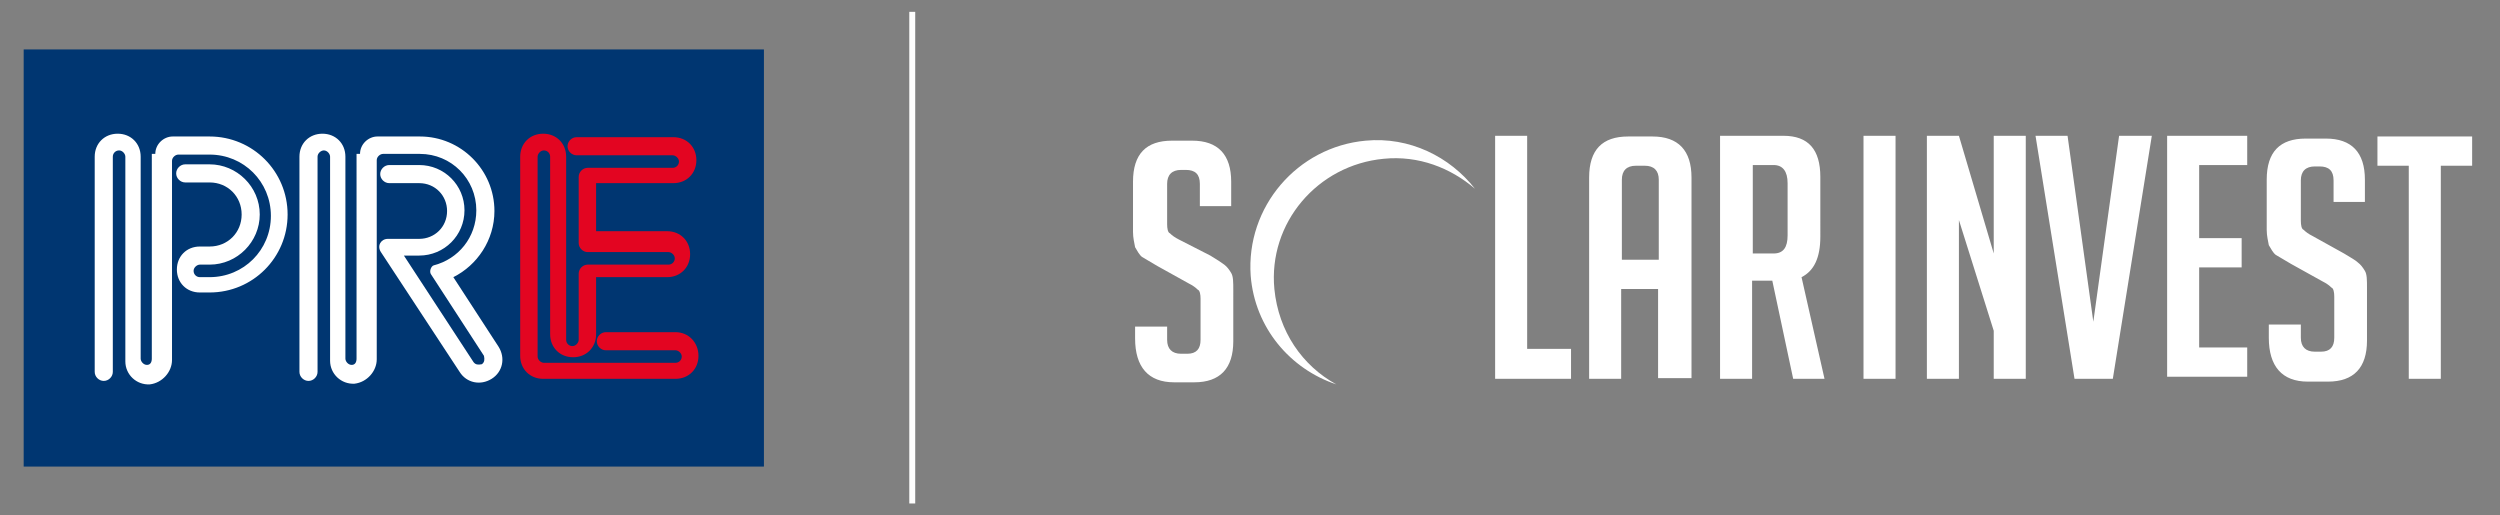
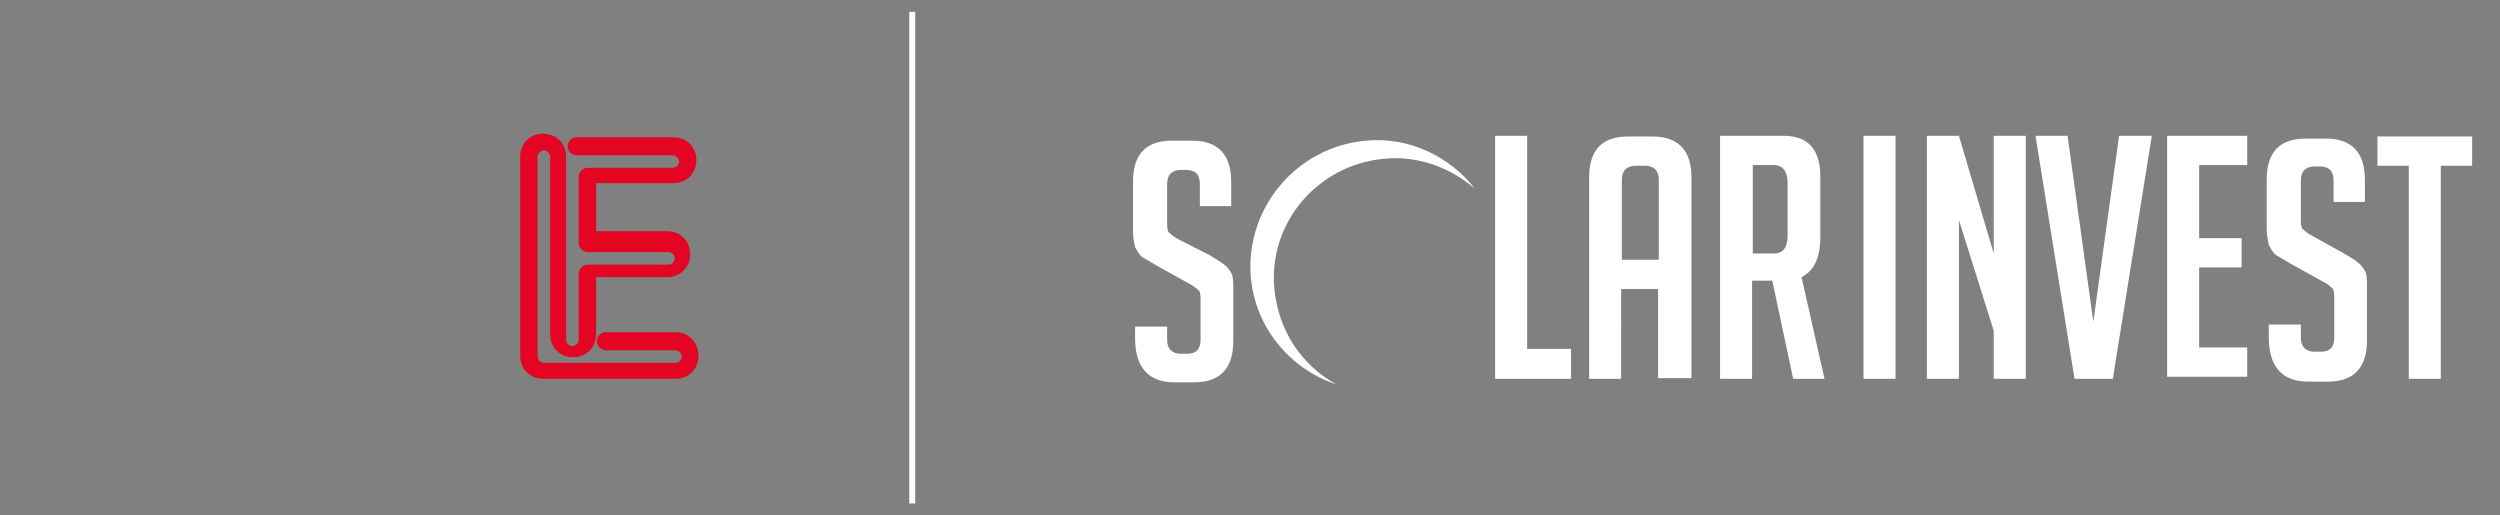
<svg xmlns="http://www.w3.org/2000/svg" version="1.1" id="Vrstva_1" x="0px" y="0px" viewBox="0 0 359 74" style="enable-background:new 0 0 359 74;" xml:space="preserve">
  <rect x="0" y="0" width="359" height="74" fill="#808080" stroke="none" />
  <style type="text/css">
	.st0{fill:#003671;}
	.st1{fill:#E30521;}
	.st2{fill:#FFFFFF;}
	.st3{fill-rule:evenodd;clip-rule:evenodd;fill:#FFFFFF;}
	.st4{fill:none;stroke:#FFFFFF;stroke-width:0.85;stroke-miterlimit:10;}
</style>
  <g>
-     <rect x="3.4" y="7.1" class="st0" width="106.3" height="59.9" />
    <path class="st1" d="M97,47.7H87c-0.7,0-1.3,0.6-1.3,1.3s0.6,1.3,1.3,1.3h10c0.4,0,0.9,0.4,0.9,0.9s-0.4,0.9-0.9,0.9H78.1   c-0.4,0-0.9-0.4-0.9-0.9V22.5c0-0.4,0.4-0.9,0.9-0.9s0.9,0.4,0.9,0.9V48c0,1.9,1.4,3.3,3.3,3.3c1.9,0,3.3-1.4,3.3-3.3v-8.2h10.2   c1.9,0,3.3-1.4,3.3-3.3c0-1.9-1.4-3.3-3.3-3.3H85.6v-6.9h11.1c1.9,0,3.3-1.4,3.3-3.3c0-1.9-1.4-3.3-3.3-3.3H82.8   c-0.7,0-1.3,0.6-1.3,1.3c0,0.7,0.6,1.3,1.3,1.3h13.8c0.4,0,0.9,0.4,0.9,0.9s-0.4,0.9-0.9,0.9H84.4c-0.7,0-1.3,0.6-1.3,1.3v9.5   c0,0.7,0.6,1.3,1.3,1.3H96c0.4,0,0.9,0.4,0.9,0.9s-0.4,0.9-0.9,0.9H84.4c-0.7,0-1.3,0.6-1.3,1.3l0,0v9.5c0,0.4-0.4,0.9-0.9,0.9   s-0.9-0.4-0.9-0.9V22.5c0-1.9-1.4-3.3-3.3-3.3s-3.3,1.4-3.3,3.3v28.6c0,1.9,1.4,3.3,3.3,3.3H97c1.9,0,3.3-1.4,3.3-3.3   C100.3,49.2,98.9,47.7,97,47.7" />
-     <path class="st2" d="M22.3,22.1c0-1.4,1.2-2.5,2.5-2.5h5.3c6.2,0,11.2,5,11.2,11.2s-5,11.2-11.2,11.2h-1.4c-1.9,0-3.3-1.4-3.3-3.3   c0-1.9,1.4-3.3,3.3-3.3h1.4c2.6,0,4.6-2,4.6-4.6s-2-4.6-4.6-4.6h-3.5c-0.7,0-1.3-0.6-1.3-1.3s0.6-1.3,1.3-1.3l0,0h3.5   c3.9,0,7.2,3.2,7.2,7.2c0,3.9-3.2,7.2-7.2,7.2h-1.4c-0.4,0-0.9,0.4-0.9,0.9s0.4,0.9,0.9,0.9h1.4l0,0c4.9,0,8.8-3.9,8.8-8.8   s-3.9-8.8-8.8-8.8h-4.5c-0.4,0-0.9,0.4-0.9,0.9v28.6c0,1.7-1.4,3.3-3.2,3.5c-1.9,0.1-3.5-1.4-3.5-3.3v-15V22.5   c0-0.4-0.4-0.9-0.9-0.9s-0.9,0.4-0.9,0.9v30.9c0,0.7-0.6,1.3-1.3,1.3s-1.3-0.6-1.3-1.3V22.5c0-1.9,1.4-3.3,3.3-3.3s3.3,1.4,3.3,3.3   v14.3v14.7c0,0.4,0.4,0.9,0.9,0.9s0.7-0.4,0.7-0.9V22.1H22.3z" />
-     <path class="st2" d="M51.7,22.1c0-1.4,1.2-2.5,2.5-2.5h6.1l0,0c5.9,0,10.7,4.8,10.7,10.7c0,4.2-2.5,7.8-5.9,9.5l6.5,10   c1,1.6,0.6,3.6-1,4.6c-1.6,1-3.6,0.6-4.6-1L54.7,36.2c-0.6-0.9,0-1.9,1-1.9h4.5c2.2,0,4-1.7,4-4c0-2.2-1.7-4-4-4h-4.3   c-0.7,0-1.3-0.6-1.3-1.3c0-0.7,0.6-1.3,1.3-1.3h4.3c3.6,0,6.5,2.9,6.5,6.5s-2.9,6.5-6.5,6.5H58l10,15.3c0.3,0.4,0.7,0.4,1.2,0.3   c0.4-0.3,0.4-0.7,0.3-1.2l-7.6-11.7c-0.3-0.4,0-1.2,0.4-1.3c3.5-0.9,6.1-4,6.1-7.9c0-4.5-3.6-8.1-8.1-8.1l0,0H55   c-0.4,0-0.9,0.4-0.9,0.9v28.6c0,1.7-1.4,3.3-3.2,3.5c-1.9,0.1-3.5-1.4-3.5-3.3V36.8V22.5c0-0.4-0.4-0.9-0.9-0.9   c-0.4,0-0.9,0.4-0.9,0.9v30.9c0,0.7-0.6,1.3-1.3,1.3c-0.7,0-1.3-0.6-1.3-1.3V22.5c0-1.9,1.4-3.3,3.3-3.3c1.9,0,3.3,1.4,3.3,3.3   v14.3v14.7c0,0.4,0.4,0.9,0.9,0.9s0.7-0.4,0.7-0.9V22.1H51.7z" />
    <path class="st2" d="M172.3,29.4v-3c0-1.4-0.7-2-2-2h-0.7c-1.3,0-2,0.7-2,2v5.8c0,0.6,0.1,1.2,0.4,1.3c0.3,0.3,0.7,0.6,1.3,0.9   l4.5,2.3c1,0.6,1.6,1,2,1.3c0.4,0.3,0.7,0.7,1,1.2s0.3,1.3,0.3,2.5V49c0,3.9-1.9,5.9-5.6,5.9h-2.9c-3.7,0-5.6-2.2-5.6-6.3v-1.7h4.6   v1.9c0,1.3,0.7,2,2,2h0.9c1.3,0,1.9-0.7,1.9-2v-5.9c0-0.6-0.1-1.2-0.4-1.3c-0.3-0.3-0.7-0.6-1.3-0.9l-4.5-2.5c-1-0.6-1.7-1-2.2-1.3   c-0.4-0.3-0.7-0.9-1-1.4c-0.1-0.6-0.3-1.3-0.3-2.2v-7.2c0-4,1.9-5.9,5.6-5.9h2.9c3.7,0,5.6,2,5.6,5.9v3.5h-4.5V29.4z" />
    <path class="st2" d="M350.5,23.8v30.6h-4.6V23.8h-4.5v-4.2H355v4.2H350.5z M335.1,28.9v-3c0-1.4-0.7-2-2-2h-0.7c-1.3,0-2,0.7-2,2   v5.8c0,0.6,0.1,1.2,0.4,1.3c0.3,0.3,0.7,0.6,1.3,0.9l4.5,2.5c1,0.6,1.7,1,2,1.3c0.4,0.3,0.7,0.7,1,1.2s0.3,1.3,0.3,2.5v7.5   c0,3.9-1.9,5.9-5.6,5.9h-2.9c-3.7,0-5.6-2.2-5.6-6.3v-1.9h4.6v1.9c0,1.3,0.7,2,2,2h0.9c1.3,0,1.9-0.7,1.9-2v-5.9   c0-0.6-0.1-1.2-0.4-1.3c-0.3-0.3-0.7-0.6-1.3-0.9l-4.5-2.5c-1-0.6-1.7-1-2.2-1.3c-0.4-0.3-0.7-0.9-1-1.4c-0.1-0.6-0.3-1.3-0.3-2.2   v-7.2c0-4,1.9-5.9,5.6-5.9h2.9c3.7,0,5.6,2,5.6,5.9V29h-4.5V28.9z M311.2,54.4V19.5h11.5v4.2h-6.9v10.5h6.1v4.2h-6.1v11.5h6.9v4.2   h-11.5V54.4z M309,19.5l-5.6,34.9h-5.5l-5.6-34.9h4.6l3.7,26.7l3.7-26.7C304.4,19.5,309,19.5,309,19.5z M286.3,36.4V19.5h4.6v34.9   h-4.6v-6.9l-5-15.9v22.8h-4.6V19.5h4.6L286.3,36.4z M267.6,19.5h4.6v34.9h-4.6V19.5z M251.7,36.4h3c1.4,0,2-0.9,2-2.6v-7.5   c0-1.7-0.7-2.6-2-2.6h-3V36.4z M247,19.5h9.1c3.6,0,5.3,2,5.3,5.9V34c0,3-0.9,4.9-2.7,5.8l3.3,14.6h-4.5l-3-14.1h-2.9v14.1H247   V19.5z M238.2,37.4V25.8c0-1.3-0.7-2-2-2h-1.3c-1.3,0-2,0.7-2,2v11.5H238.2z M232.8,54.4h-4.6V25.5c0-4,1.9-5.9,5.6-5.9h3.5   c3.7,0,5.6,2,5.6,5.9v28.8h-4.8V41.5h-5.3V54.4z M225.8,54.4h-11.1V19.5h4.6v30.6h6.3v4.3H225.8z" />
    <path class="st3" d="M196.1,20.2c6.3-0.6,12.1,2.3,15.7,6.9c-3.5-3-8.1-4.8-13.1-4.3c-9.5,0.9-16.6,9.2-15.7,18.7   c0.6,6.1,4,11,8.9,13.7c-6.6-2.2-11.7-8.1-12.3-15.6C178.9,29.7,186.3,21.1,196.1,20.2" />
    <line class="st4" x1="131" y1="1.7" x2="131" y2="72.3" />
  </g>
</svg>